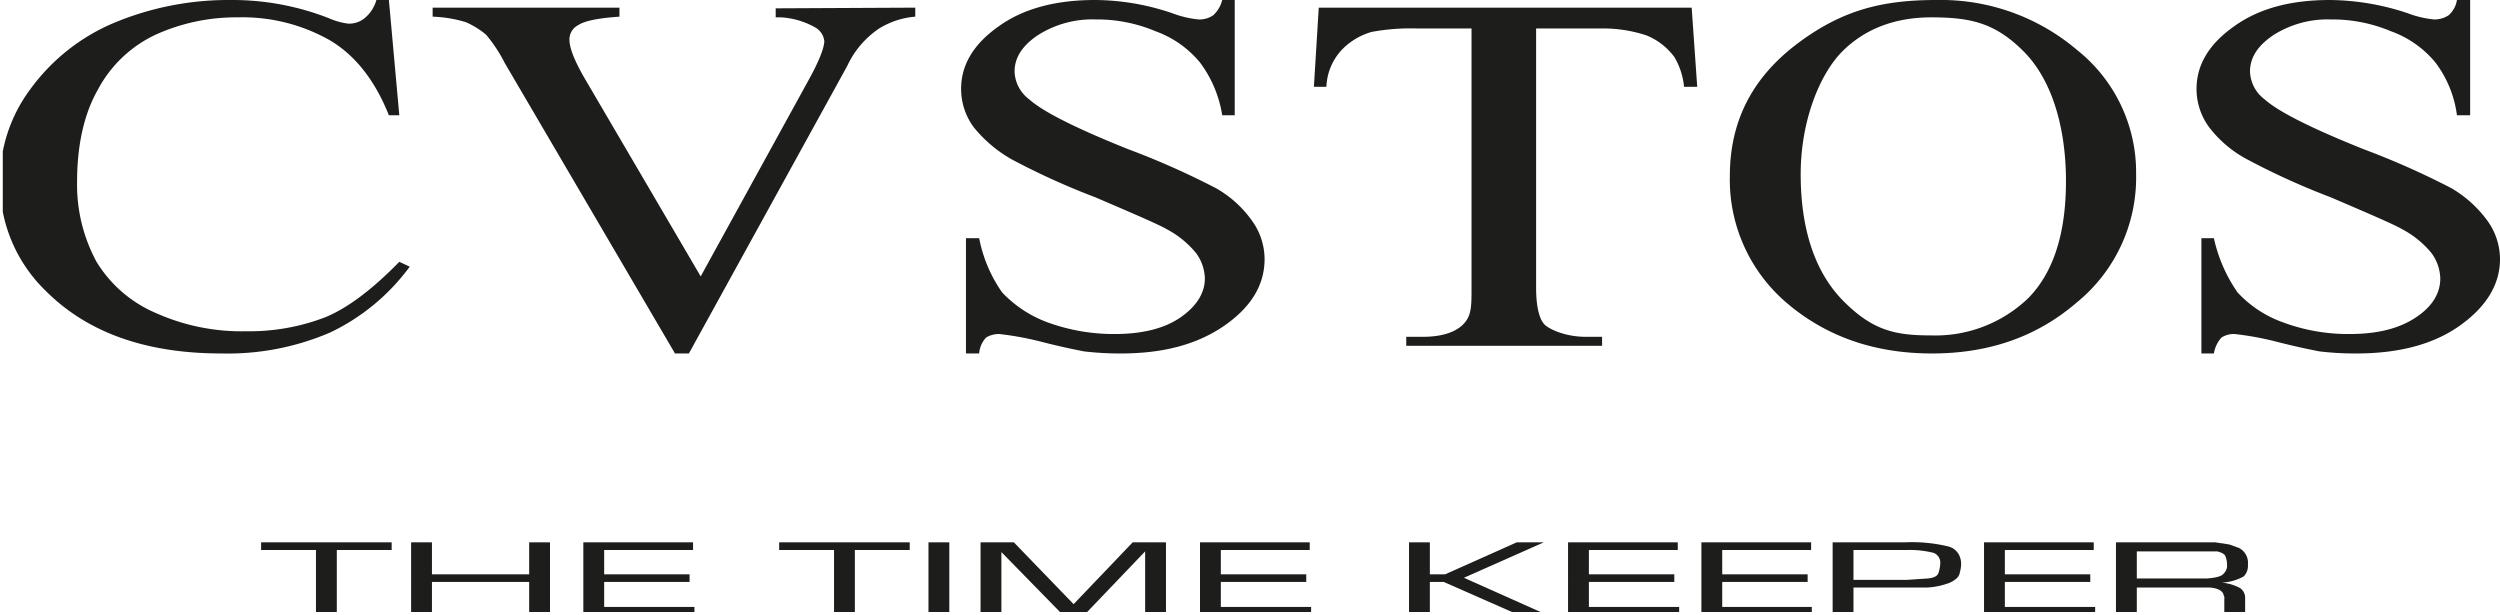
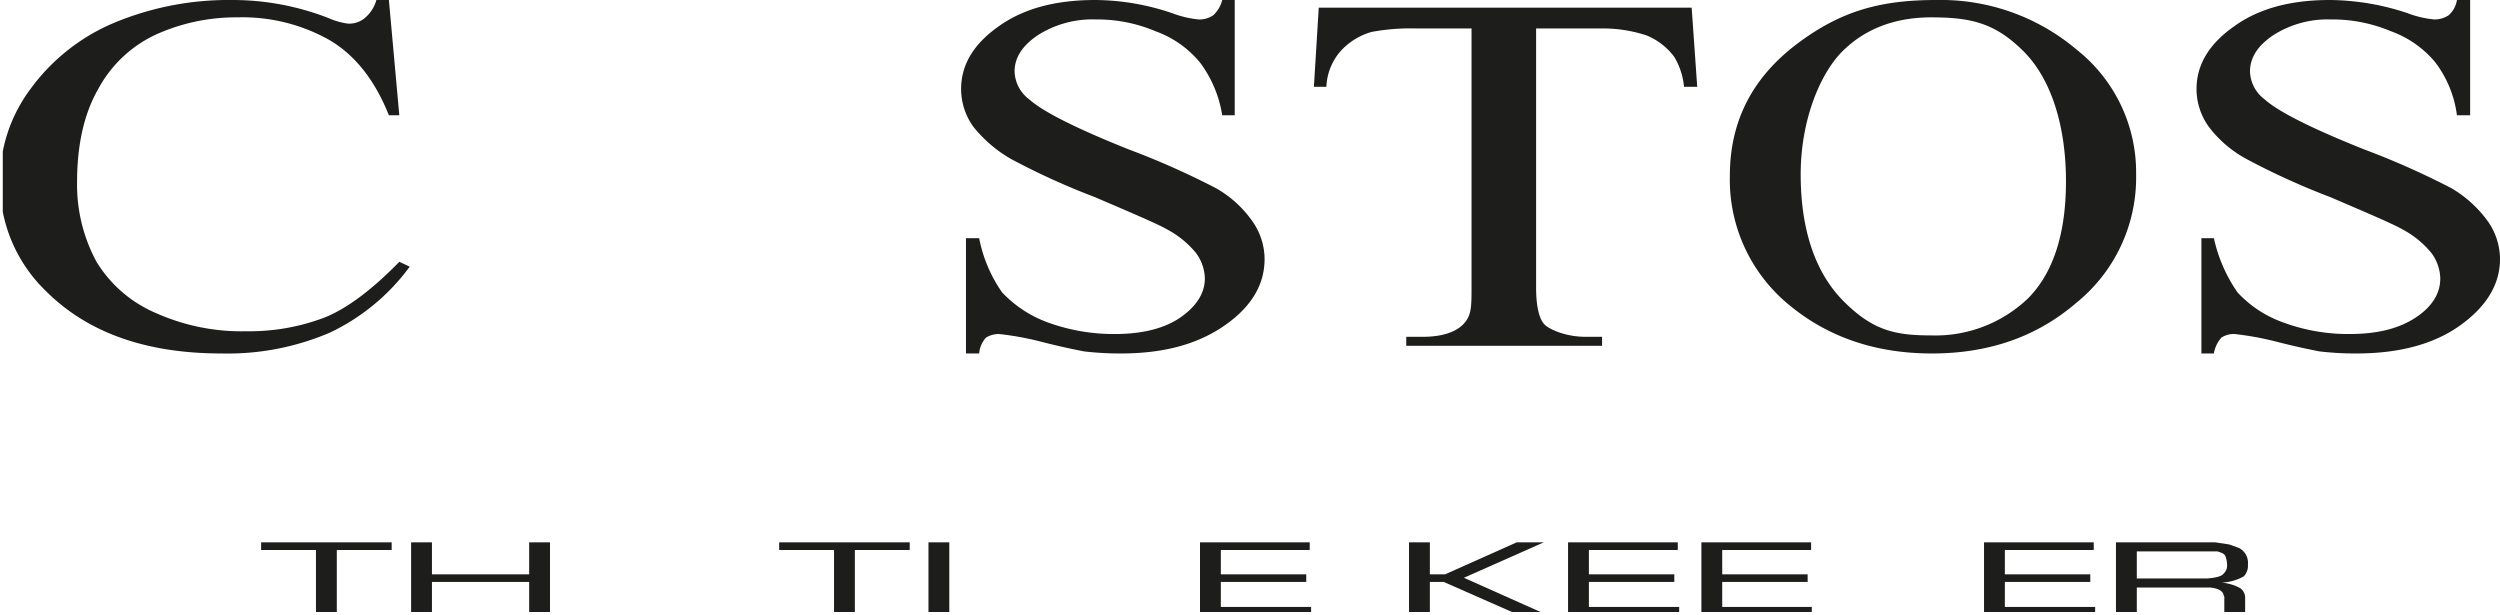
<svg xmlns="http://www.w3.org/2000/svg" id="a6ea72bd-96ec-45a5-9c07-2ff5ab44a6be" data-name="svg2" viewBox="0 0 360 88.6">
  <defs>
    <style>.a25b6cda-806d-483e-a2f0-568a03bcb2d2{fill:none;}.bec1653e-4c02-473a-aa41-c9363a15a6f4{clip-path:url(#fbcbda45-c295-4c2e-9a36-2d85bf6746ce);}.a6c01ea6-1f95-4500-931b-88ba3ea9a2c6{fill:#1d1d1b;}</style>
    <clipPath id="fbcbda45-c295-4c2e-9a36-2d85bf6746ce" transform="translate(21.5 98.4)">
      <rect class="a25b6cda-806d-483e-a2f0-568a03bcb2d2" x="-21.1" y="-98.9" width="360" height="88.63" />
    </clipPath>
  </defs>
  <title>Cvstos-Logo-122</title>
  <g id="bc44e241-b2df-4b78-a23f-81f87d68c5b0" data-name="g10">
    <g id="bfd771de-7658-49f5-8474-074375e6eb32" data-name="g12">
      <g class="bec1653e-4c02-473a-aa41-c9363a15a6f4">
        <g id="a42f3c4b-44e6-443c-8f89-8f8bde0d7fc7" data-name="g14">
          <g id="b8f93960-4a59-4d7b-8c30-481d500c6ba3" data-name="g20">
            <path id="f5300302-dc39-46cb-a518-a83ea60ee45c" data-name="path22" class="a6c01ea6-1f95-4500-931b-88ba3ea9a2c6" d="M34.5-98.4,36-81.8H34.5c-2-5-4.8-8.6-8.5-10.8a25.5,25.5,0,0,0-13.3-3.3A28,28,0,0,0,.9-93.4a18.1,18.1,0,0,0-8.3,7.9c-2,3.5-3,8-3,13.3A23.3,23.3,0,0,0-7.6-60.7,18.5,18.5,0,0,0,1-53.3a30.2,30.2,0,0,0,13,2.6,30.4,30.4,0,0,0,11.3-2c3.2-1.3,6.8-4,10.7-8l1.5.7A30.4,30.4,0,0,1,26-50.5a37.4,37.4,0,0,1-15.6,3c-10.9,0-19.3-3-25.3-9a21.6,21.6,0,0,1-6.6-15.7,22,22,0,0,1,4.4-13.4,28.6,28.6,0,0,1,12-9.5,42.8,42.8,0,0,1,16.9-3.3,38.1,38.1,0,0,1,14,2.6,10.3,10.3,0,0,0,2.8.8,3.5,3.5,0,0,0,2.3-.7,5.2,5.2,0,0,0,1.8-2.7Z" transform="translate(21.5 98.4)" />
          </g>
          <g id="f759acc6-af49-402b-8ce0-4fee68771b27" data-name="g24">
-             <path id="ba81fbba-02eb-46aa-9537-79ad2c07c843" data-name="path26" class="a6c01ea6-1f95-4500-931b-88ba3ea9a2c6" d="M110.3-97.3V-96a11.7,11.7,0,0,0-5.2,1.7,13.2,13.2,0,0,0-4.6,5.4L77.7-47.5h-2L51.2-89.3a21.3,21.3,0,0,0-2.7-4.1,11.9,11.9,0,0,0-2.9-1.8,18.3,18.3,0,0,0-4.8-.8v-1.3H67.7V-96c-3,.2-5,.6-5.9,1.2a2.3,2.3,0,0,0-1.3,2.1c0,1.2.7,3,2.2,5.6L79.4-58.6,94.9-86.8c1.5-2.7,2.3-4.7,2.3-5.7a2.6,2.6,0,0,0-1.4-2A11.4,11.4,0,0,0,91-95.9h-.8v-1.3Z" transform="translate(21.5 98.4)" />
-           </g>
+             </g>
          <g id="eed399b3-4137-48d4-bb3f-a4de924204f2" data-name="g28">
            <path id="f01ae0f4-5264-4f45-ad01-829f5ddfc3b7" data-name="path30" class="a6c01ea6-1f95-4500-931b-88ba3ea9a2c6" d="M156.3-98.4v16.6h-1.8a17.1,17.1,0,0,0-3.2-7.6,14.8,14.8,0,0,0-6.4-4.5,21.6,21.6,0,0,0-8.6-1.7,14.6,14.6,0,0,0-8.4,2.3c-2.2,1.5-3.3,3.2-3.3,5.2a5.2,5.2,0,0,0,2.1,4c2,1.8,6.8,4.2,14.3,7.2a114,114,0,0,1,12.6,5.6,16,16,0,0,1,5.2,4.7,9.5,9.5,0,0,1,1.8,5.5c0,3.7-1.9,6.9-5.8,9.6s-8.8,4-14.9,4a44.5,44.5,0,0,1-5.3-.3c-1-.2-3.1-.6-6.2-1.4a44,44,0,0,0-6-1.1,3.6,3.6,0,0,0-1.9.5,3.8,3.8,0,0,0-1,2.3h-1.9V-64.1h1.9a20.3,20.3,0,0,0,3.3,7.8,17.1,17.1,0,0,0,6.5,4.3,27.8,27.8,0,0,0,9.7,1.7c4,0,7.2-.8,9.5-2.4s3.5-3.5,3.5-5.6a6.4,6.4,0,0,0-1.3-3.7,13.8,13.8,0,0,0-4.2-3.4c-1.2-.7-4.7-2.2-10.3-4.6a104,104,0,0,1-12.1-5.5,19.2,19.2,0,0,1-5.4-4.6,9.3,9.3,0,0,1-1.8-5.5q0-5.2,5.4-9c3.6-2.6,8.3-3.8,13.9-3.8a35,35,0,0,1,11.1,1.9,14.6,14.6,0,0,0,3.8.9,3.5,3.5,0,0,0,2.1-.6,4.4,4.4,0,0,0,1.3-2.2Z" transform="translate(21.5 98.4)" />
          </g>
          <g id="b74f7b35-df03-40ce-a535-c1f3578d2a60" data-name="g32">
            <path id="e1684e25-25e8-421b-8ddf-0a445bea5a9a" data-name="path34" class="a6c01ea6-1f95-4500-931b-88ba3ea9a2c6" d="M222.1-97.3l.8,11.4H221a10.2,10.2,0,0,0-1.4-4.3,9.4,9.4,0,0,0-4-3.1,19.9,19.9,0,0,0-6.6-1h-9.3V-57c0,2.9.5,4.8,1.4,5.5s3.1,1.6,5.7,1.6h2.4v1.3H181v-1.3h2.4c2.8,0,4.8-.7,5.9-1.9s1.1-2.5,1.1-5.2V-94.3h-7.9a30.5,30.5,0,0,0-6.5.5,9.6,9.6,0,0,0-4.4,2.7,8.3,8.3,0,0,0-2.1,5.2h-1.8l.7-11.4Z" transform="translate(21.5 98.4)" />
          </g>
          <g id="e616909a-7584-43ef-8dd7-0a552d057dec" data-name="g36">
            <path id="beff074b-8bf7-4687-b55b-85b3a126189b" data-name="path38" class="a6c01ea6-1f95-4500-931b-88ba3ea9a2c6" d="M256.6-95.9c-5.3,0-9.6,1.7-12.8,4.9s-6,9.9-6,17.7,2,14.1,6.2,18.3,7.4,4.9,12.6,4.9a19.3,19.3,0,0,0,13.9-5.3c3.6-3.6,5.5-9.2,5.5-16.9s-2-14.6-6.1-18.7-7.6-4.9-13.3-4.9m.8-2.5a30.3,30.3,0,0,1,20.2,7.2,22.5,22.5,0,0,1,8.5,17.9,23.2,23.2,0,0,1-8.6,18.5c-5.7,4.9-12.6,7.3-20.8,7.3s-15.1-2.4-20.7-7.1a23.3,23.3,0,0,1-8.4-18.5c0-7.8,3.2-14.1,9.7-19s12.3-6.3,20.1-6.3" transform="translate(21.5 98.4)" />
          </g>
          <g id="f2e53971-bfdd-44b1-9e20-eb9b927a3a28" data-name="g40">
            <path id="bc7e2053-ecf5-41ee-b8cc-e631ba453ddb" data-name="path42" class="a6c01ea6-1f95-4500-931b-88ba3ea9a2c6" d="M334.2-98.4v16.6h-1.9a16,16,0,0,0-3.1-7.6,14.8,14.8,0,0,0-6.4-4.5,21.8,21.8,0,0,0-8.7-1.7,14.5,14.5,0,0,0-8.3,2.3c-2.2,1.5-3.3,3.2-3.3,5.2a5.2,5.2,0,0,0,2.1,4c2,1.8,6.8,4.2,14.3,7.2a114,114,0,0,1,12.6,5.6,17.1,17.1,0,0,1,5.2,4.7,9.5,9.5,0,0,1,1.8,5.5c0,3.7-2,6.9-5.8,9.6s-8.8,4-14.9,4a43.3,43.3,0,0,1-5.3-.3c-1-.2-3.1-.6-6.2-1.4a44,44,0,0,0-6-1.1,3.3,3.3,0,0,0-1.9.5,4.5,4.5,0,0,0-1.1,2.3h-1.8V-64.1h1.8a21.9,21.9,0,0,0,3.4,7.8,16.4,16.4,0,0,0,6.5,4.3,26.9,26.9,0,0,0,9.6,1.7c4.1,0,7.2-.8,9.6-2.4s3.5-3.5,3.5-5.6a6.4,6.4,0,0,0-1.3-3.7,13.8,13.8,0,0,0-4.2-3.4c-1.2-.7-4.7-2.2-10.3-4.6A104,104,0,0,1,302-75.5a16.8,16.8,0,0,1-5.4-4.6,9.3,9.3,0,0,1-1.8-5.5q0-5.2,5.4-9c3.6-2.6,8.2-3.8,13.8-3.8a36.1,36.1,0,0,1,11.2,1.9,14.6,14.6,0,0,0,3.8.9,3.7,3.7,0,0,0,2.1-.6,3.7,3.7,0,0,0,1.2-2.2Z" transform="translate(21.5 98.4)" />
          </g>
          <g id="ad0316b8-31f9-4004-8ca7-08dc9ef743e6" data-name="g44">
            <path id="ab60bd7d-4c87-49bb-a653-bb235b466dbf" data-name="path46" class="a6c01ea6-1f95-4500-931b-88ba3ea9a2c6" d="M34.9-20.3v1.1H27v9.4H24v-9.4H16.1v-1.1Z" transform="translate(21.5 98.4)" />
          </g>
          <g id="f905936b-b132-4c4f-9665-b61e0c96455b" data-name="g48">
            <path id="a1af0225-8223-4f40-bbbe-85586bf1ab55" data-name="path50" class="a6c01ea6-1f95-4500-931b-88ba3ea9a2c6" d="M40.7-20.3v4.6h14v-4.6h3V-9.8h-3v-4.8h-14v4.8h-3V-20.3Z" transform="translate(21.5 98.4)" />
          </g>
          <g id="b3ee6d9d-5a40-4e95-bb41-13a89554bcc3" data-name="g52">
-             <path id="bb7625f6-af72-4f19-ae35-1b668d76bdf6" data-name="path54" class="a6c01ea6-1f95-4500-931b-88ba3ea9a2c6" d="M78.3-20.3v1.1H65.5v3.5H77.8v1.1H65.5V-11h13v1.2h-16V-20.3Z" transform="translate(21.5 98.4)" />
-           </g>
+             </g>
          <g id="ff312557-24e6-4862-8b4a-813dd8dc9c96" data-name="g56">
            <path id="b45f010e-6181-4967-b0e2-a0808fc0a2d2" data-name="path58" class="a6c01ea6-1f95-4500-931b-88ba3ea9a2c6" d="M109.5-20.3v1.1h-7.9v9.4h-3v-9.4H90.7v-1.1Z" transform="translate(21.5 98.4)" />
          </g>
          <path id="e256908c-0cce-49c4-a8da-3aab259f1e3a" data-name="path60" class="a6c01ea6-1f95-4500-931b-88ba3ea9a2c6" d="M115.2-9.8h-3V-20.3h3Z" transform="translate(21.5 98.4)" />
          <g id="a58d8fd2-f005-423b-bea4-48e6436c1f70" data-name="g62">
-             <path id="a7075fef-1f08-4e33-9023-471940cf18f2" data-name="path64" class="a6c01ea6-1f95-4500-931b-88ba3ea9a2c6" d="M124.5-20.3l8.6,8.9h0l8.5-8.9h4.8V-9.8h-3V-19h0l-8.8,9.2h-3l-8.9-9.1h0v9.1h-3V-20.3Z" transform="translate(21.5 98.4)" />
-           </g>
+             </g>
          <g id="a6e8a70b-62a3-427f-99fa-7de94b1ce33f" data-name="g66">
            <path id="a466dd34-b9ba-41b4-8f7e-a2646b175253" data-name="path68" class="a6c01ea6-1f95-4500-931b-88ba3ea9a2c6" d="M167.1-20.3v1.1H154.3v3.5h12.3v1.1H154.3V-11h13v1.2h-16V-20.3Z" transform="translate(21.5 98.4)" />
          </g>
          <g id="fdae4759-6309-4088-9ff0-9de5da4b0f50" data-name="g70">
            <path id="b69dcf0b-bd10-4f48-9775-fd28cb5a679c" data-name="path72" class="a6c01ea6-1f95-4500-931b-88ba3ea9a2c6" d="M184.4-20.3v4.6h2.2l10.3-4.6h3.9l-11.5,5.1,12.1,5.4h-4.1l-10.9-4.8h-2v4.8h-3V-20.3Z" transform="translate(21.5 98.4)" />
          </g>
          <g id="bfc8c378-593b-4d1d-8207-3ecbf85bb255" data-name="g74">
            <path id="ad4d60d2-e5be-4e2e-b701-18c11d946fcd" data-name="path76" class="a6c01ea6-1f95-4500-931b-88ba3ea9a2c6" d="M220.1-20.3v1.1H207.3v3.5h12.3v1.1H207.3V-11h13v1.2h-16V-20.3Z" transform="translate(21.5 98.4)" />
          </g>
          <g id="f7f35534-c951-4b83-af2b-17a3b821b30d" data-name="g78">
            <path id="a33b019a-d3d7-42ba-88cf-450c209d7727" data-name="path80" class="a6c01ea6-1f95-4500-931b-88ba3ea9a2c6" d="M239.3-20.3v1.1H226.5v3.5h12.3v1.1H226.5V-11h12.9v1.2H223.5V-20.3Z" transform="translate(21.5 98.4)" />
          </g>
          <g id="bbf8b482-1cf3-4475-a5e4-5971c31822b1" data-name="g82">
-             <path id="b71e0f3c-42d0-483b-9276-e8c7d8b90171" data-name="path84" class="a6c01ea6-1f95-4500-931b-88ba3ea9a2c6" d="M245.4-19.2v4.3h7.7l3-.2c1-.1,1.5-.4,1.6-1a5,5,0,0,0,.2-1.2,1.5,1.5,0,0,0-1-1.5,14.3,14.3,0,0,0-3.8-.4Zm-3-1.1h10.3a22.4,22.4,0,0,1,6.4.6,2.4,2.4,0,0,1,1.5,1.2,2.9,2.9,0,0,1,.3,1.4,5,5,0,0,1-.2,1.2c-.1.6-.6,1-1.4,1.4a10.7,10.7,0,0,1-3.2.7H245.4v4h-3Z" transform="translate(21.5 98.4)" />
-           </g>
+             </g>
          <g id="ad20f780-496c-4700-bdfc-46e26c8370b0" data-name="g86">
            <path id="b76f0246-a392-447a-a060-0ed0bce589a6" data-name="path88" class="a6c01ea6-1f95-4500-931b-88ba3ea9a2c6" d="M280-20.3v1.1H267.2v3.5h12.3v1.1H267.2V-11h13v1.2h-16V-20.3Z" transform="translate(21.5 98.4)" />
          </g>
          <g id="e435727a-9195-4b50-9f2a-be3867564a95" data-name="g90">
            <path id="a67a292e-f72d-4c1e-a12e-b05a3bdbf730" data-name="path92" class="a6c01ea6-1f95-4500-931b-88ba3ea9a2c6" d="M286.2-19.2v4.1h10.1c1.3-.1,2.1-.3,2.4-.7a1.6,1.6,0,0,0,.5-1.3,3.6,3.6,0,0,0-.2-1.1c-.1-.4-.5-.6-1.2-.8H286.2Zm-3-1.1h14.3l2,.3,1.4.5a2.4,2.4,0,0,1,1.3,2.4,2.2,2.2,0,0,1-.6,1.7,7.2,7.2,0,0,1-3.2.9h0a6.6,6.6,0,0,1,2.7.8,1.7,1.7,0,0,1,.7,1.3v2.6h-3v-2.4a.7.7,0,0,0-.1-.5c-.1-.6-.8-1-2-1.1H286.2v4.1h-3Z" transform="translate(21.5 98.4)" />
          </g>
        </g>
      </g>
    </g>
  </g>
</svg>